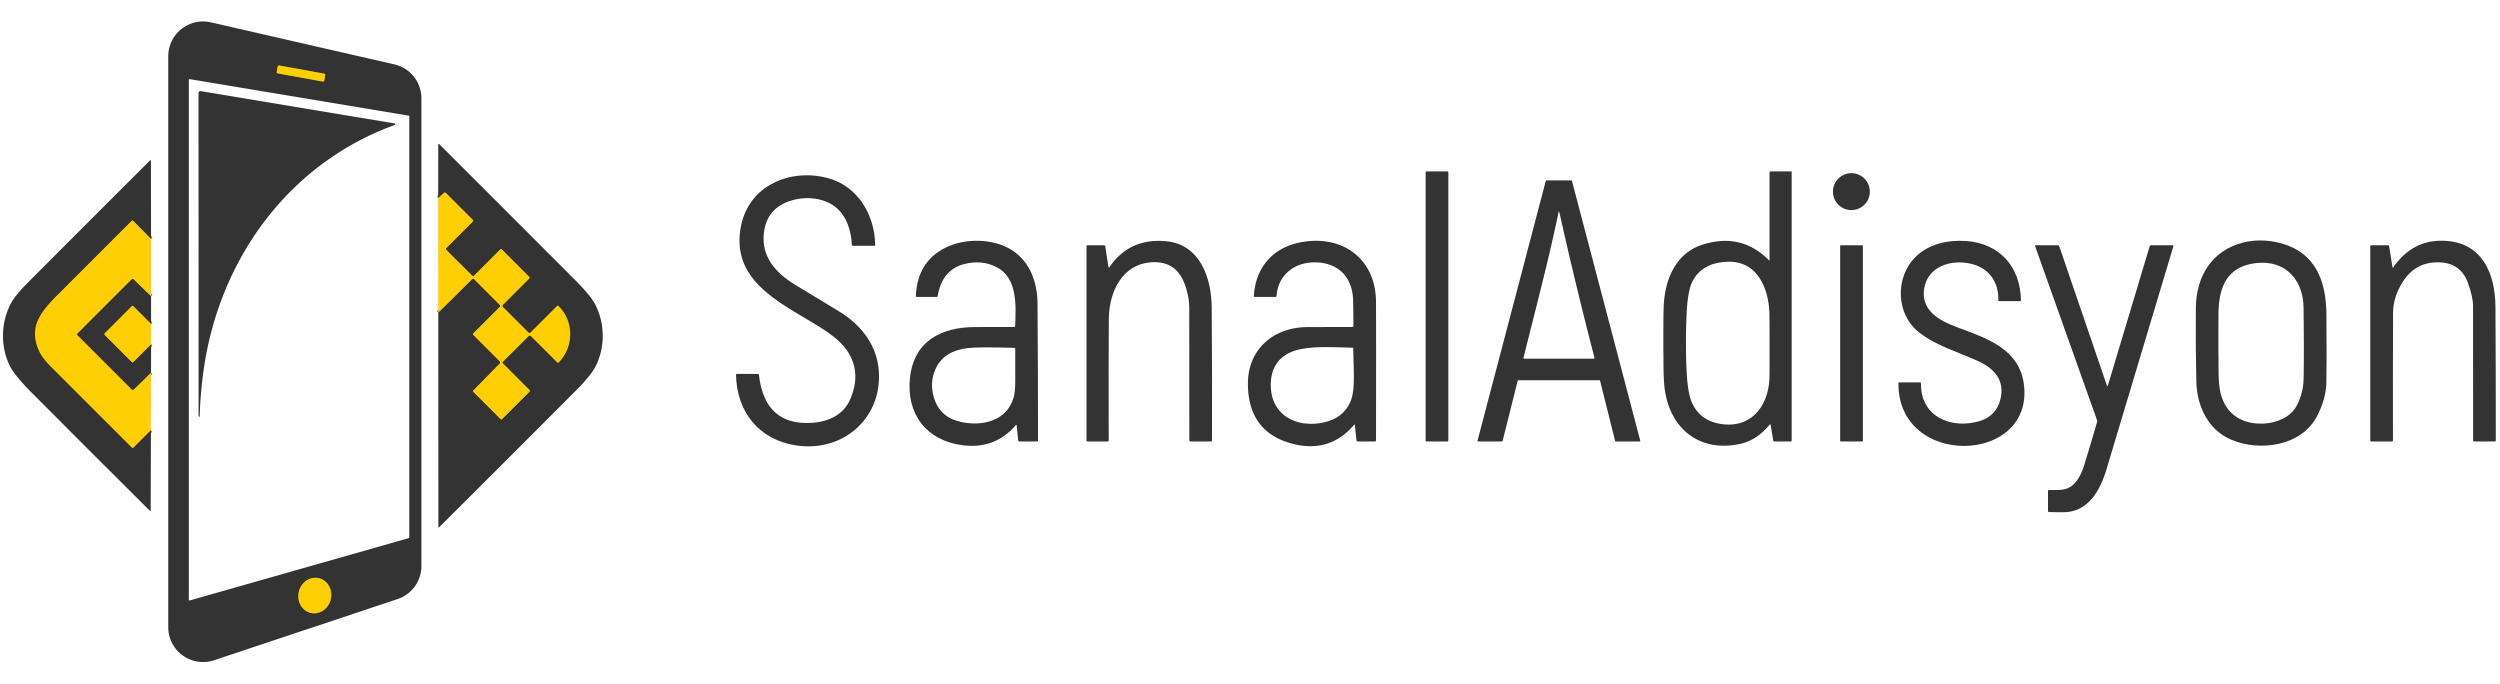
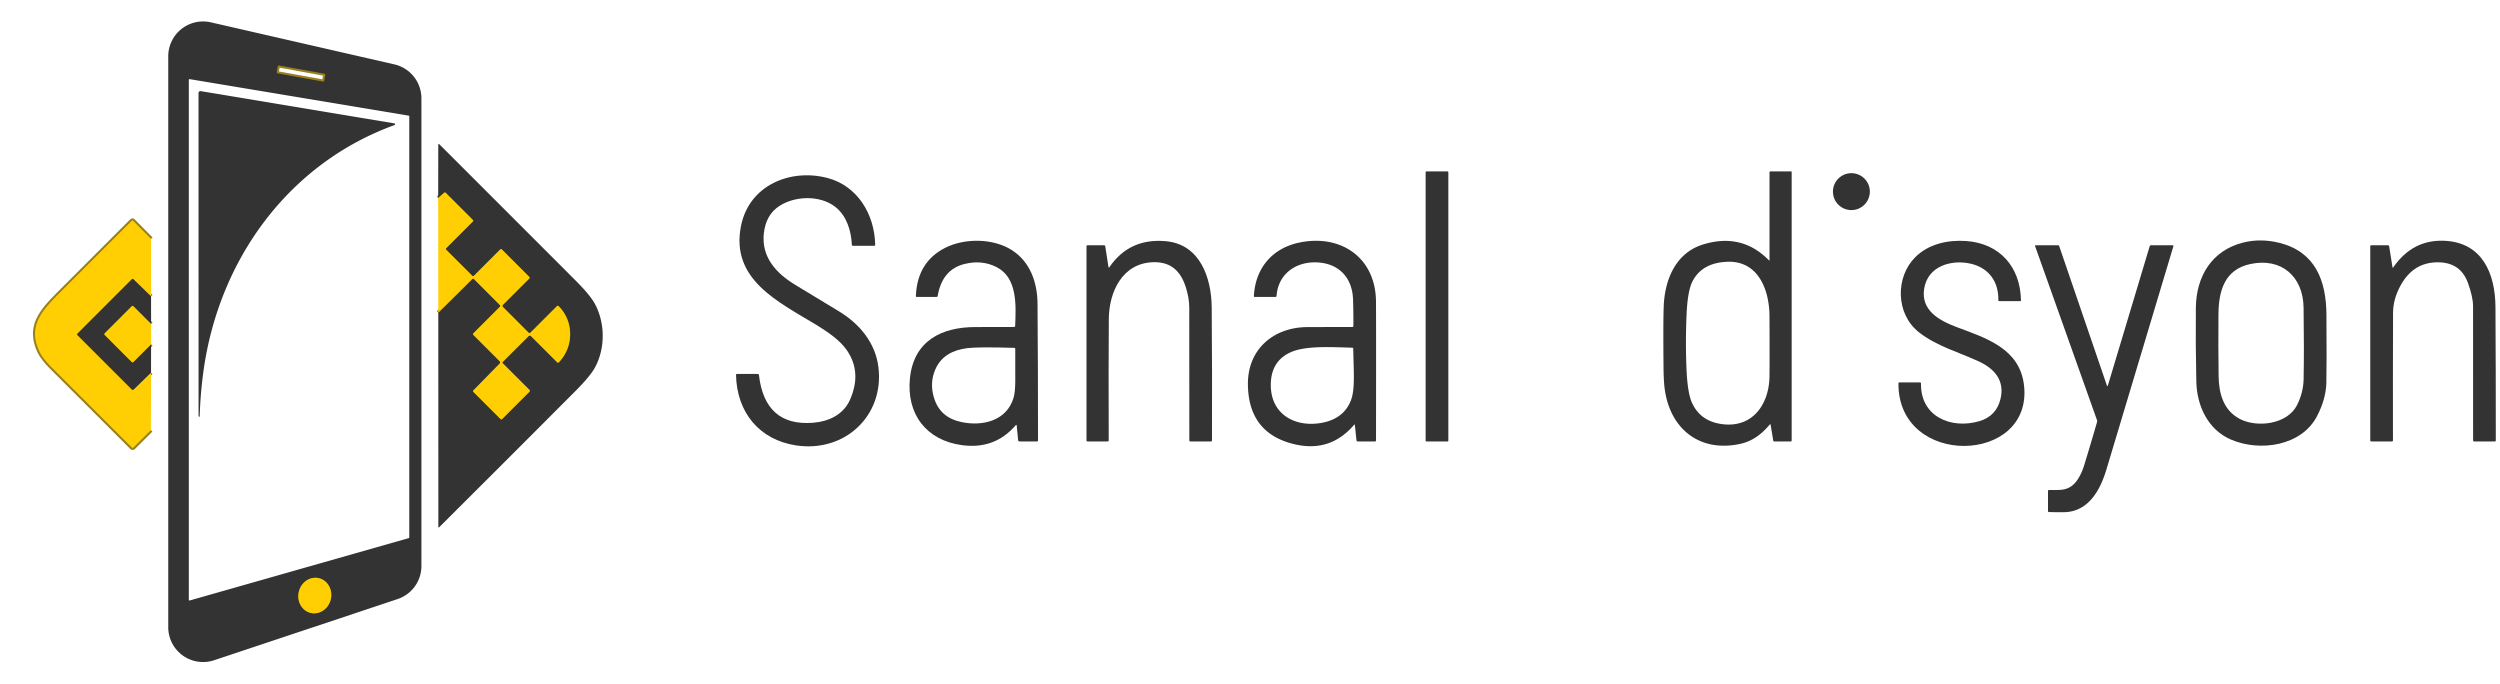
<svg xmlns="http://www.w3.org/2000/svg" version="1.1" viewBox="0.00 0.00 1185.00 324.00">
  <g stroke-width="2.00" fill="none" stroke-linecap="butt">
    <path stroke="#99811b" vector-effect="non-scaling-stroke" d="   M 207.75 148.20   L 223.80 132.31   A 0.65 0.64 44.7 0 1 224.71 132.31   L 236.93 144.56   A 0.64 0.63 -45.3 0 1 236.93 145.45   L 224.44 157.94   Q 224.00 158.38 224.44 158.82   L 236.84 171.22   A 0.79 0.79 0.0 0 1 236.84 172.34   L 224.45 184.99   Q 224.03 185.41 224.45 185.83   L 237.18 198.56   Q 237.62 199.00 238.06 198.56   L 250.95 185.67   Q 251.38 185.25 250.95 184.82   L 238.31 172.20   Q 237.98 171.87 238.31 171.54   L 250.56 159.32   A 0.81 0.81 0.0 0 1 251.70 159.32   L 264.07 171.69   Q 264.50 172.13 264.92 171.69   C 271.98 164.35 272.13 152.36 264.73 145.08   A 0.50 0.49 44.6 0 0 264.04 145.08   L 251.44 157.68   A 0.63 0.62 44.7 0 1 250.55 157.68   L 238.32 145.45   A 0.64 0.64 0.0 0 1 238.32 144.55   L 250.82 132.06   A 0.61 0.61 0.0 0 0 250.82 131.20   L 237.94 118.31   Q 237.50 117.88 237.06 118.31   L 224.69 130.68   A 0.62 0.62 0.0 0 1 223.81 130.68   L 211.56 118.44   Q 211.12 118.00 211.56 117.56   L 224.13 105.00   Q 224.50 104.63 224.13 104.26   L 211.32 91.46   Q 210.90 91.03 210.45 91.43   L 207.70 93.85" />
    <path stroke="#99811b" vector-effect="non-scaling-stroke" d="   M 71.60 113.27   L 63.14 104.69   Q 62.79 104.33 62.44 104.68   Q 45.11 121.99 27.81 139.31   C 19.26 147.86 13.34 154.92 18.60 166.43   Q 20.15 169.82 24.52 174.17   Q 43.50 193.13 62.49 212.11   Q 62.86 212.49 63.23 212.12   L 71.53 203.87" />
    <path stroke="#99811b" vector-effect="non-scaling-stroke" d="   M 71.60 140.51   L 63.29 132.42   Q 62.86 132.00 62.44 132.42   L 36.81 158.07   Q 36.37 158.50 36.81 158.94   L 62.42 184.55   A 0.71 0.71 0.0 0 0 63.41 184.56   L 71.59 176.59" />
    <path stroke="#99811b" vector-effect="non-scaling-stroke" d="   M 71.62 153.59   L 63.21 145.18   Q 62.83 144.79 62.45 145.18   L 49.69 157.94   Q 49.25 158.37 49.69 158.81   L 62.45 171.58   Q 62.83 171.96 63.21 171.58   L 71.62 163.17" />
    <path stroke="#99811b" vector-effect="non-scaling-stroke" d="   M 154.168 35.618   A 0.60 0.60 0.0 0 0 153.685 34.921   L 132.335 31.041   A 0.60 0.60 0.0 0 0 131.637 31.524   L 131.172 34.082   A 0.60 0.60 0.0 0 0 131.655 34.779   L 153.005 38.659   A 0.60 0.60 0.0 0 0 153.703 38.176   L 154.168 35.618" />
    <path stroke="#99811b" vector-effect="non-scaling-stroke" d="   M 147.307 290.533   A 8.46 7.78 103.0 0 0 156.791 284.04   A 8.46 7.78 103.0 0 0 151.113 274.047   A 8.46 7.78 103.0 0 0 141.629 280.54   A 8.46 7.78 103.0 0 0 147.307 290.533" />
  </g>
  <path fill="#333333" d="   M 79.75 297.29   L 79.75 26.68   A 16.51 16.51 0.0 0 1 99.95 10.59   L 186.93 30.52   A 16.51 16.51 0.0 0 1 199.75 46.61   L 199.75 268.30   A 16.51 16.51 0.0 0 1 188.46 283.96   L 101.48 312.96   A 16.51 16.51 0.0 0 1 79.75 297.29   Z   M 154.168 35.618   A 0.60 0.60 0.0 0 0 153.685 34.921   L 132.335 31.041   A 0.60 0.60 0.0 0 0 131.637 31.524   L 131.172 34.082   A 0.60 0.60 0.0 0 0 131.655 34.779   L 153.005 38.659   A 0.60 0.60 0.0 0 0 153.703 38.176   L 154.168 35.618   Z   M 89.50 284.31   A 0.33 0.33 0.0 0 0 89.92 284.63   L 193.76 255.06   A 0.33 0.33 0.0 0 0 194.00 254.74   L 194.00 55.15   A 0.33 0.33 0.0 0 0 193.72 54.82   L 89.88 37.51   A 0.33 0.33 0.0 0 0 89.50 37.84   L 89.50 284.31   Z   M 147.307 290.533   A 8.46 7.78 103.0 0 0 156.791 284.04   A 8.46 7.78 103.0 0 0 151.113 274.047   A 8.46 7.78 103.0 0 0 141.629 280.54   A 8.46 7.78 103.0 0 0 147.307 290.533   Z" />
-   <rect fill="#ffcf03" x="-11.45" y="-1.90" transform="translate(142.67,34.85) rotate(10.3)" width="22.90" height="3.80" rx="0.60" />
  <path fill="#333333" d="   M 94.12 197.19   L 94.10 44.09   A 0.90 0.90 0.0 0 1 95.15 43.20   L 186.95 58.49   A 0.41 0.40 39.9 0 1 187.02 59.27   C 136.47 77.63 103.58 123.41 96.40 176.24   Q 94.96 186.81 94.65 197.51   A 0.07 0.07 0.0 0 1 94.55 197.57   Q 94.41 197.49 94.26 197.42   Q 94.12 197.34 94.12 197.19   Z" />
  <path fill="#333333" d="   M 207.75 148.20   L 223.80 132.31   A 0.65 0.64 44.7 0 1 224.71 132.31   L 236.93 144.56   A 0.64 0.63 -45.3 0 1 236.93 145.45   L 224.44 157.94   Q 224.00 158.38 224.44 158.82   L 236.84 171.22   A 0.79 0.79 0.0 0 1 236.84 172.34   L 224.45 184.99   Q 224.03 185.41 224.45 185.83   L 237.18 198.56   Q 237.62 199.00 238.06 198.56   L 250.95 185.67   Q 251.38 185.25 250.95 184.82   L 238.31 172.20   Q 237.98 171.87 238.31 171.54   L 250.56 159.32   A 0.81 0.81 0.0 0 1 251.70 159.32   L 264.07 171.69   Q 264.50 172.13 264.92 171.69   C 271.98 164.35 272.13 152.36 264.73 145.08   A 0.50 0.49 44.6 0 0 264.04 145.08   L 251.44 157.68   A 0.63 0.62 44.7 0 1 250.55 157.68   L 238.32 145.45   A 0.64 0.64 0.0 0 1 238.32 144.55   L 250.82 132.06   A 0.61 0.61 0.0 0 0 250.82 131.20   L 237.94 118.31   Q 237.50 117.88 237.06 118.31   L 224.69 130.68   A 0.62 0.62 0.0 0 1 223.81 130.68   L 211.56 118.44   Q 211.12 118.00 211.56 117.56   L 224.13 105.00   Q 224.50 104.63 224.13 104.26   L 211.32 91.46   Q 210.90 91.03 210.45 91.43   L 207.70 93.85   L 207.74 68.50   A 0.26 0.26 0.0 0 1 208.18 68.32   Q 240.63 100.75 272.85 132.99   Q 279.93 140.07 282.15 144.35   C 286.81 153.32 286.89 164.75 282.26 173.74   Q 280.06 178.03 272.94 185.17   Q 240.63 217.58 208.22 249.86   Q 207.78 250.30 207.78 249.68   L 207.75 148.20   Z" />
-   <path fill="#333333" d="   M 71.60 113.27   L 63.14 104.69   Q 62.79 104.33 62.44 104.68   Q 45.11 121.99 27.81 139.31   C 19.26 147.86 13.34 154.92 18.60 166.43   Q 20.15 169.82 24.52 174.17   Q 43.50 193.13 62.49 212.11   Q 62.86 212.49 63.23 212.12   L 71.53 203.87   L 71.43 241.76   Q 71.42 242.50 70.90 241.98   Q 42.87 214.08 15.05 186.16   Q 7.11 178.19 4.83 173.74   C 0.03 164.40 0.31 152.30 5.61 143.06   Q 7.68 139.47 13.87 133.27   Q 42.41 104.71 71.12 76.02   A 0.25 0.24 -22.7 0 1 71.54 76.19   L 71.60 113.27   Z" />
  <rect fill="#333333" x="675.75" y="81.25" width="10.76" height="128.00" rx="0.32" />
  <path fill="#333333" d="   M 838.75 201.34   Q 832.71 208.65 825.03 210.36   C 805.70 214.66 791.37 203.31 789.00 183.82   Q 788.57 180.28 788.51 174.16   Q 788.31 152.96 788.60 145.26   C 789.08 132.57 794.22 119.90 807.25 115.88   Q 825.53 110.24 838.44 123.35   Q 838.75 123.67 838.75 123.22   L 838.75 81.75   Q 838.75 81.25 839.25 81.25   L 849.00 81.25   A 0.25 0.25 0.0 0 1 849.25 81.50   L 849.25 208.75   Q 849.25 209.25 848.75 209.25   L 841.04 209.25   A 0.55 0.54 84.9 0 1 840.51 208.80   L 839.30 201.49   Q 839.19 200.81 838.75 201.34   Z   M 838.73 149.66   C 838.66 137.72 833.59 123.60 818.91 124.08   Q 806.89 124.47 802.29 133.26   Q 799.97 137.70 799.46 148.62   Q 798.86 161.65 799.39 174.66   Q 799.86 186.20 802.00 190.91   Q 806.09 199.91 816.79 201.10   C 830.99 202.68 838.47 191.38 838.72 178.75   Q 838.85 172.17 838.73 149.66   Z" />
  <circle fill="#333333" cx="877.56" cy="90.83" r="8.75" />
  <path fill="#333333" d="   M 402.92 189.44   Q 408.67 176.36 401.27 165.81   C 398.04 161.20 392.32 157.27 386.65 153.82   C 368.88 143.02 346.21 132.49 351.22 107.15   C 355.07 87.74 374.65 79.78 392.18 84.35   C 406.41 88.05 414.60 101.55 414.84 116.11   Q 414.84 116.50 414.45 116.50   L 404.27 116.50   Q 403.80 116.50 403.78 116.03   C 403.47 109.40 401.31 102.29 396.01 98.12   C 388.83 92.46 376.97 92.74 369.43 97.63   Q 363.07 101.75 362.07 110.50   C 360.78 121.83 367.91 129.55 376.98 135.04   Q 387.33 141.31 397.68 147.58   C 407.47 153.51 414.97 162.51 416.38 174.10   C 419.17 197.03 400.42 214.67 377.25 211.11   C 359.95 208.46 349.23 195.49 348.87 177.68   Q 348.86 177.25 349.29 177.25   L 359.21 177.25   Q 359.68 177.25 359.73 177.71   Q 362.54 202.14 385.33 200.39   C 393.00 199.79 399.84 196.46 402.92 189.44   Z" />
-   <path fill="#333333" d="   M 758.12 180.25   L 719.70 180.25   A 0.33 0.33 0.0 0 0 719.38 180.50   L 712.24 209.00   A 0.33 0.33 0.0 0 1 711.92 209.25   L 700.68 209.25   A 0.33 0.33 0.0 0 1 700.36 208.84   L 732.71 85.75   A 0.33 0.33 0.0 0 1 733.02 85.50   L 744.80 85.50   A 0.33 0.33 0.0 0 1 745.11 85.75   L 777.47 208.84   A 0.33 0.33 0.0 0 1 777.15 209.25   L 765.89 209.25   A 0.33 0.33 0.0 0 1 765.57 209.00   L 758.44 180.50   A 0.33 0.33 0.0 0 0 758.12 180.25   Z   M 739.39 101.73   Q 739.21 100.91 738.92 100.26   Q 738.84 100.10 738.81 100.28   C 734.04 123.49 727.84 146.50 722.17 169.52   Q 722.06 170.00 722.55 170.00   L 755.23 170.00   Q 755.90 170.00 755.73 169.35   Q 746.96 135.62 739.39 101.73   Z" />
  <path fill="#ffcf03" d="   M 207.75 148.20   L 207.70 93.85   L 210.45 91.43   Q 210.90 91.03 211.32 91.46   L 224.13 104.26   Q 224.50 104.63 224.13 105.00   L 211.56 117.56   Q 211.12 118.00 211.56 118.44   L 223.81 130.68   A 0.62 0.62 0.0 0 0 224.69 130.68   L 237.06 118.31   Q 237.50 117.88 237.94 118.31   L 250.82 131.20   A 0.61 0.61 0.0 0 1 250.82 132.06   L 238.32 144.55   A 0.64 0.64 0.0 0 0 238.32 145.45   L 250.55 157.68   A 0.63 0.62 44.7 0 0 251.44 157.68   L 264.04 145.08   A 0.50 0.49 44.6 0 1 264.73 145.08   C 272.13 152.36 271.98 164.35 264.92 171.69   Q 264.50 172.13 264.07 171.69   L 251.70 159.32   A 0.81 0.81 0.0 0 0 250.56 159.32   L 238.31 171.54   Q 237.98 171.87 238.31 172.20   L 250.95 184.82   Q 251.38 185.25 250.95 185.67   L 238.06 198.56   Q 237.62 199.00 237.18 198.56   L 224.45 185.83   Q 224.03 185.41 224.45 184.99   L 236.84 172.34   A 0.79 0.79 0.0 0 0 236.84 171.22   L 224.44 158.82   Q 224.00 158.38 224.44 157.94   L 236.93 145.45   A 0.64 0.63 -45.3 0 0 236.93 144.56   L 224.71 132.31   A 0.65 0.64 44.7 0 0 223.80 132.31   L 207.75 148.20   Z" />
  <path fill="#ffcf03" d="   M 71.60 113.27   L 71.60 140.51   L 63.29 132.42   Q 62.86 132.00 62.44 132.42   L 36.81 158.07   Q 36.37 158.50 36.81 158.94   L 62.42 184.55   A 0.71 0.71 0.0 0 0 63.41 184.56   L 71.59 176.59   L 71.53 203.87   L 63.23 212.12   Q 62.86 212.49 62.49 212.11   Q 43.50 193.13 24.52 174.17   Q 20.15 169.82 18.60 166.43   C 13.34 154.92 19.26 147.86 27.81 139.31   Q 45.11 121.99 62.44 104.68   Q 62.79 104.33 63.14 104.69   L 71.60 113.27   Z" />
  <path fill="#333333" d="   M 481.19 154.46   C 481.60 144.64 482.28 131.66 472.38 126.61   Q 465.36 123.02 456.98 125.18   Q 446.58 127.85 444.45 140.32   Q 444.38 140.75 443.94 140.75   L 434.52 140.75   Q 434.10 140.75 434.12 140.34   Q 434.76 124.19 448.00 117.48   C 457.36 112.74 470.87 112.94 479.65 118.57   C 488.25 124.08 491.72 133.77 491.79 144.00   Q 492.03 176.36 492.02 208.72   Q 492.02 209.25 491.49 209.25   L 483.32 209.25   Q 482.64 209.25 482.58 208.57   L 481.92 201.76   Q 481.85 201.09 481.41 201.60   Q 471.52 213.10 456.00 211.01   C 439.09 208.74 429.51 196.28 431.33 179.09   C 433.20 161.53 446.34 154.99 462.50 155.02   Q 471.57 155.03 480.65 154.98   Q 481.17 154.98 481.19 154.46   Z   M 458.51 165.02   C 451.76 165.87 446.05 168.70 443.28 175.25   Q 440.66 181.45 442.60 188.18   C 444.56 194.98 449.03 198.67 455.84 200.08   C 465.85 202.15 477.11 199.47 480.42 188.60   Q 481.19 186.10 481.24 180.79   Q 481.30 173.09 481.23 165.37   Q 481.22 164.89 480.75 164.88   Q 463.64 164.38 458.51 165.02   Z" />
  <path fill="#333333" d="   M 525.89 126.60   Q 535.42 112.70 552.75 114.34   C 568.94 115.88 574.24 131.88 574.35 145.75   Q 574.60 177.25 574.48 208.75   Q 574.47 209.25 573.98 209.25   L 564.26 209.25   Q 563.74 209.25 563.74 208.73   Q 563.78 177.26 563.71 145.82   Q 563.70 141.42 562.16 136.42   C 559.74 128.54 555.02 124.00 546.50 124.29   C 531.89 124.78 525.68 138.45 525.58 151.16   Q 525.41 172.66 525.53 208.71   Q 525.53 209.25 524.99 209.25   L 515.50 209.25   Q 515.00 209.25 515.00 208.75   L 515.00 116.75   Q 515.00 116.25 515.50 116.25   L 523.28 116.25   Q 523.82 116.25 523.90 116.78   L 525.40 126.49   Q 525.50 127.16 525.89 126.60   Z" />
  <path fill="#333333" d="   M 641.83 201.37   Q 630.63 214.48 613.84 210.63   Q 591.75 205.55 591.51 182.23   C 591.34 165.55 603.65 155.10 619.75 155.04   Q 630.34 155.00 640.95 155.00   Q 641.49 155.00 641.50 154.46   Q 641.56 150.31 641.36 142.31   C 641.10 131.34 634.35 124.59 623.66 124.36   C 613.98 124.16 605.85 129.98 605.09 140.23   A 0.57 0.57 0.0 0 1 604.52 140.76   L 594.76 140.75   Q 594.31 140.75 594.34 140.30   C 595.07 126.82 603.31 117.47 616.25 114.90   C 635.89 111.00 652.10 122.33 652.22 143.00   Q 652.31 157.36 652.23 208.75   Q 652.22 209.25 651.73 209.25   L 643.64 209.25   Q 643.03 209.25 642.96 208.65   L 642.21 201.49   Q 642.15 201.00 641.83 201.37   Z   M 640.33 189.78   C 642.43 184.42 641.58 175.20 641.44 165.31   Q 641.43 164.81 640.93 164.80   C 632.07 164.61 619.36 163.68 612.01 166.87   Q 602.28 171.09 602.36 182.69   C 602.46 196.99 614.80 203.00 627.41 200.24   C 633.57 198.88 638.06 195.61 640.33 189.78   Z" />
  <path fill="#333333" d="   M 912.04 136.93   C 910.50 147.01 918.92 151.84 927.51 155.06   C 941.35 160.24 957.35 165.17 959.38 182.59   C 963.76 220.29 899.57 221.95 899.86 181.69   Q 899.87 181.25 900.30 181.25   L 910.01 181.25   Q 910.56 181.25 910.55 181.80   C 910.29 197.56 924.93 203.54 938.22 199.63   Q 946.32 197.24 948.26 189.00   C 950.31 180.30 945.31 174.71 937.97 171.32   C 928.49 166.94 917.78 164.00 909.54 157.47   C 898.43 148.66 898.41 131.32 907.83 121.91   C 914.09 115.66 923.21 113.61 932.07 114.25   C 947.70 115.39 957.61 126.31 957.94 142.28   Q 957.95 142.75 957.48 142.75   L 947.75 142.75   Q 947.20 142.75 947.21 142.21   C 947.39 133.59 942.76 127.05 934.29 125.03   C 925.08 122.85 913.70 126.04 912.04 136.93   Z" />
  <path fill="#333333" d="   M 1057.43 208.34   C 1046.64 203.68 1041.33 192.52 1041.06 180.90   Q 1040.67 163.46 1040.83 146.00   C 1040.98 130.74 1048.60 118.68 1063.20 114.99   Q 1071.51 112.89 1080.42 115.11   C 1097.51 119.38 1102.63 133.07 1102.73 149.14   Q 1102.89 173.70 1102.69 181.50   Q 1102.48 189.16 1098.27 197.26   C 1090.91 211.44 1071.15 214.27 1057.43 208.34   Z   M 1061.68 198.58   C 1069.81 202.85 1084.21 201.19 1088.80 192.01   Q 1091.79 186.03 1091.91 179.75   Q 1092.18 165.81 1091.90 145.83   C 1091.69 130.92 1081.29 122.03 1066.68 125.14   C 1054.39 127.76 1051.63 137.95 1051.55 149.00   Q 1051.43 163.58 1051.62 178.15   C 1051.73 186.42 1053.83 194.46 1061.68 198.58   Z" />
  <path fill="#333333" d="   M 1134.43 126.70   Q 1143.56 113.51 1158.53 114.12   C 1176.56 114.85 1182.76 129.60 1182.85 145.51   Q 1183.03 177.11 1183.01 208.73   Q 1183.01 209.25 1182.49 209.25   L 1172.77 209.25   Q 1172.25 209.25 1172.25 208.73   Q 1172.25 176.98 1172.23 145.25   Q 1172.23 140.73 1169.79 134.07   Q 1166.32 124.54 1155.99 124.34   C 1147.74 124.17 1141.92 128.01 1137.91 135.25   Q 1134.34 141.70 1134.31 148.26   Q 1134.20 178.48 1134.26 208.72   Q 1134.27 209.25 1133.74 209.25   L 1124.00 209.25   Q 1123.50 209.25 1123.50 208.75   L 1123.50 116.75   Q 1123.50 116.25 1124.00 116.25   L 1131.93 116.25   Q 1132.38 116.25 1132.45 116.69   L 1134.03 126.60   Q 1134.11 127.16 1134.43 126.70   Z" />
-   <rect fill="#333333" x="872.24" y="116.25" width="10.76" height="93.00" rx="0.32" />
  <path fill="#333333" d="   M 999.16 182.64   L 1018.93 116.79   A 0.78 0.77 -81.3 0 1 1019.67 116.24   L 1029.75 116.26   Q 1030.33 116.26 1030.16 116.81   Q 1014.31 169.70 998.43 222.59   C 995.64 231.87 990.36 241.90 979.50 242.73   Q 977.70 242.87 971.22 242.71   Q 970.75 242.70 970.75 242.22   L 970.75 232.77   Q 970.75 232.28 971.23 232.27   C 976.21 232.17 980.35 232.96 984.06 228.30   Q 986.44 225.29 987.95 220.37   Q 991.05 210.26 993.99 200.10   Q 994.14 199.57 993.95 199.05   L 964.67 116.76   Q 964.49 116.25 965.03 116.25   L 975.47 116.25   Q 975.93 116.25 976.07 116.67   L 998.64 182.65   Q 998.91 183.45 999.16 182.64   Z" />
  <path fill="#333333" d="   M 71.60 140.51   L 71.62 153.59   L 63.21 145.18   Q 62.83 144.79 62.45 145.18   L 49.69 157.94   Q 49.25 158.37 49.69 158.81   L 62.45 171.58   Q 62.83 171.96 63.21 171.58   L 71.62 163.17   L 71.59 176.59   L 63.41 184.56   A 0.71 0.71 0.0 0 1 62.42 184.55   L 36.81 158.94   Q 36.37 158.50 36.81 158.07   L 62.44 132.42   Q 62.86 132.00 63.29 132.42   L 71.60 140.51   Z" />
  <path fill="#ffcf03" d="   M 71.62 153.59   L 71.62 163.17   L 63.21 171.58   Q 62.83 171.96 62.45 171.58   L 49.69 158.81   Q 49.25 158.37 49.69 157.94   L 62.45 145.18   Q 62.83 144.79 63.21 145.18   L 71.62 153.59   Z" />
  <ellipse fill="#ffcf03" cx="0.00" cy="0.00" transform="translate(149.21,282.29) rotate(103.0)" rx="8.46" ry="7.78" />
</svg>